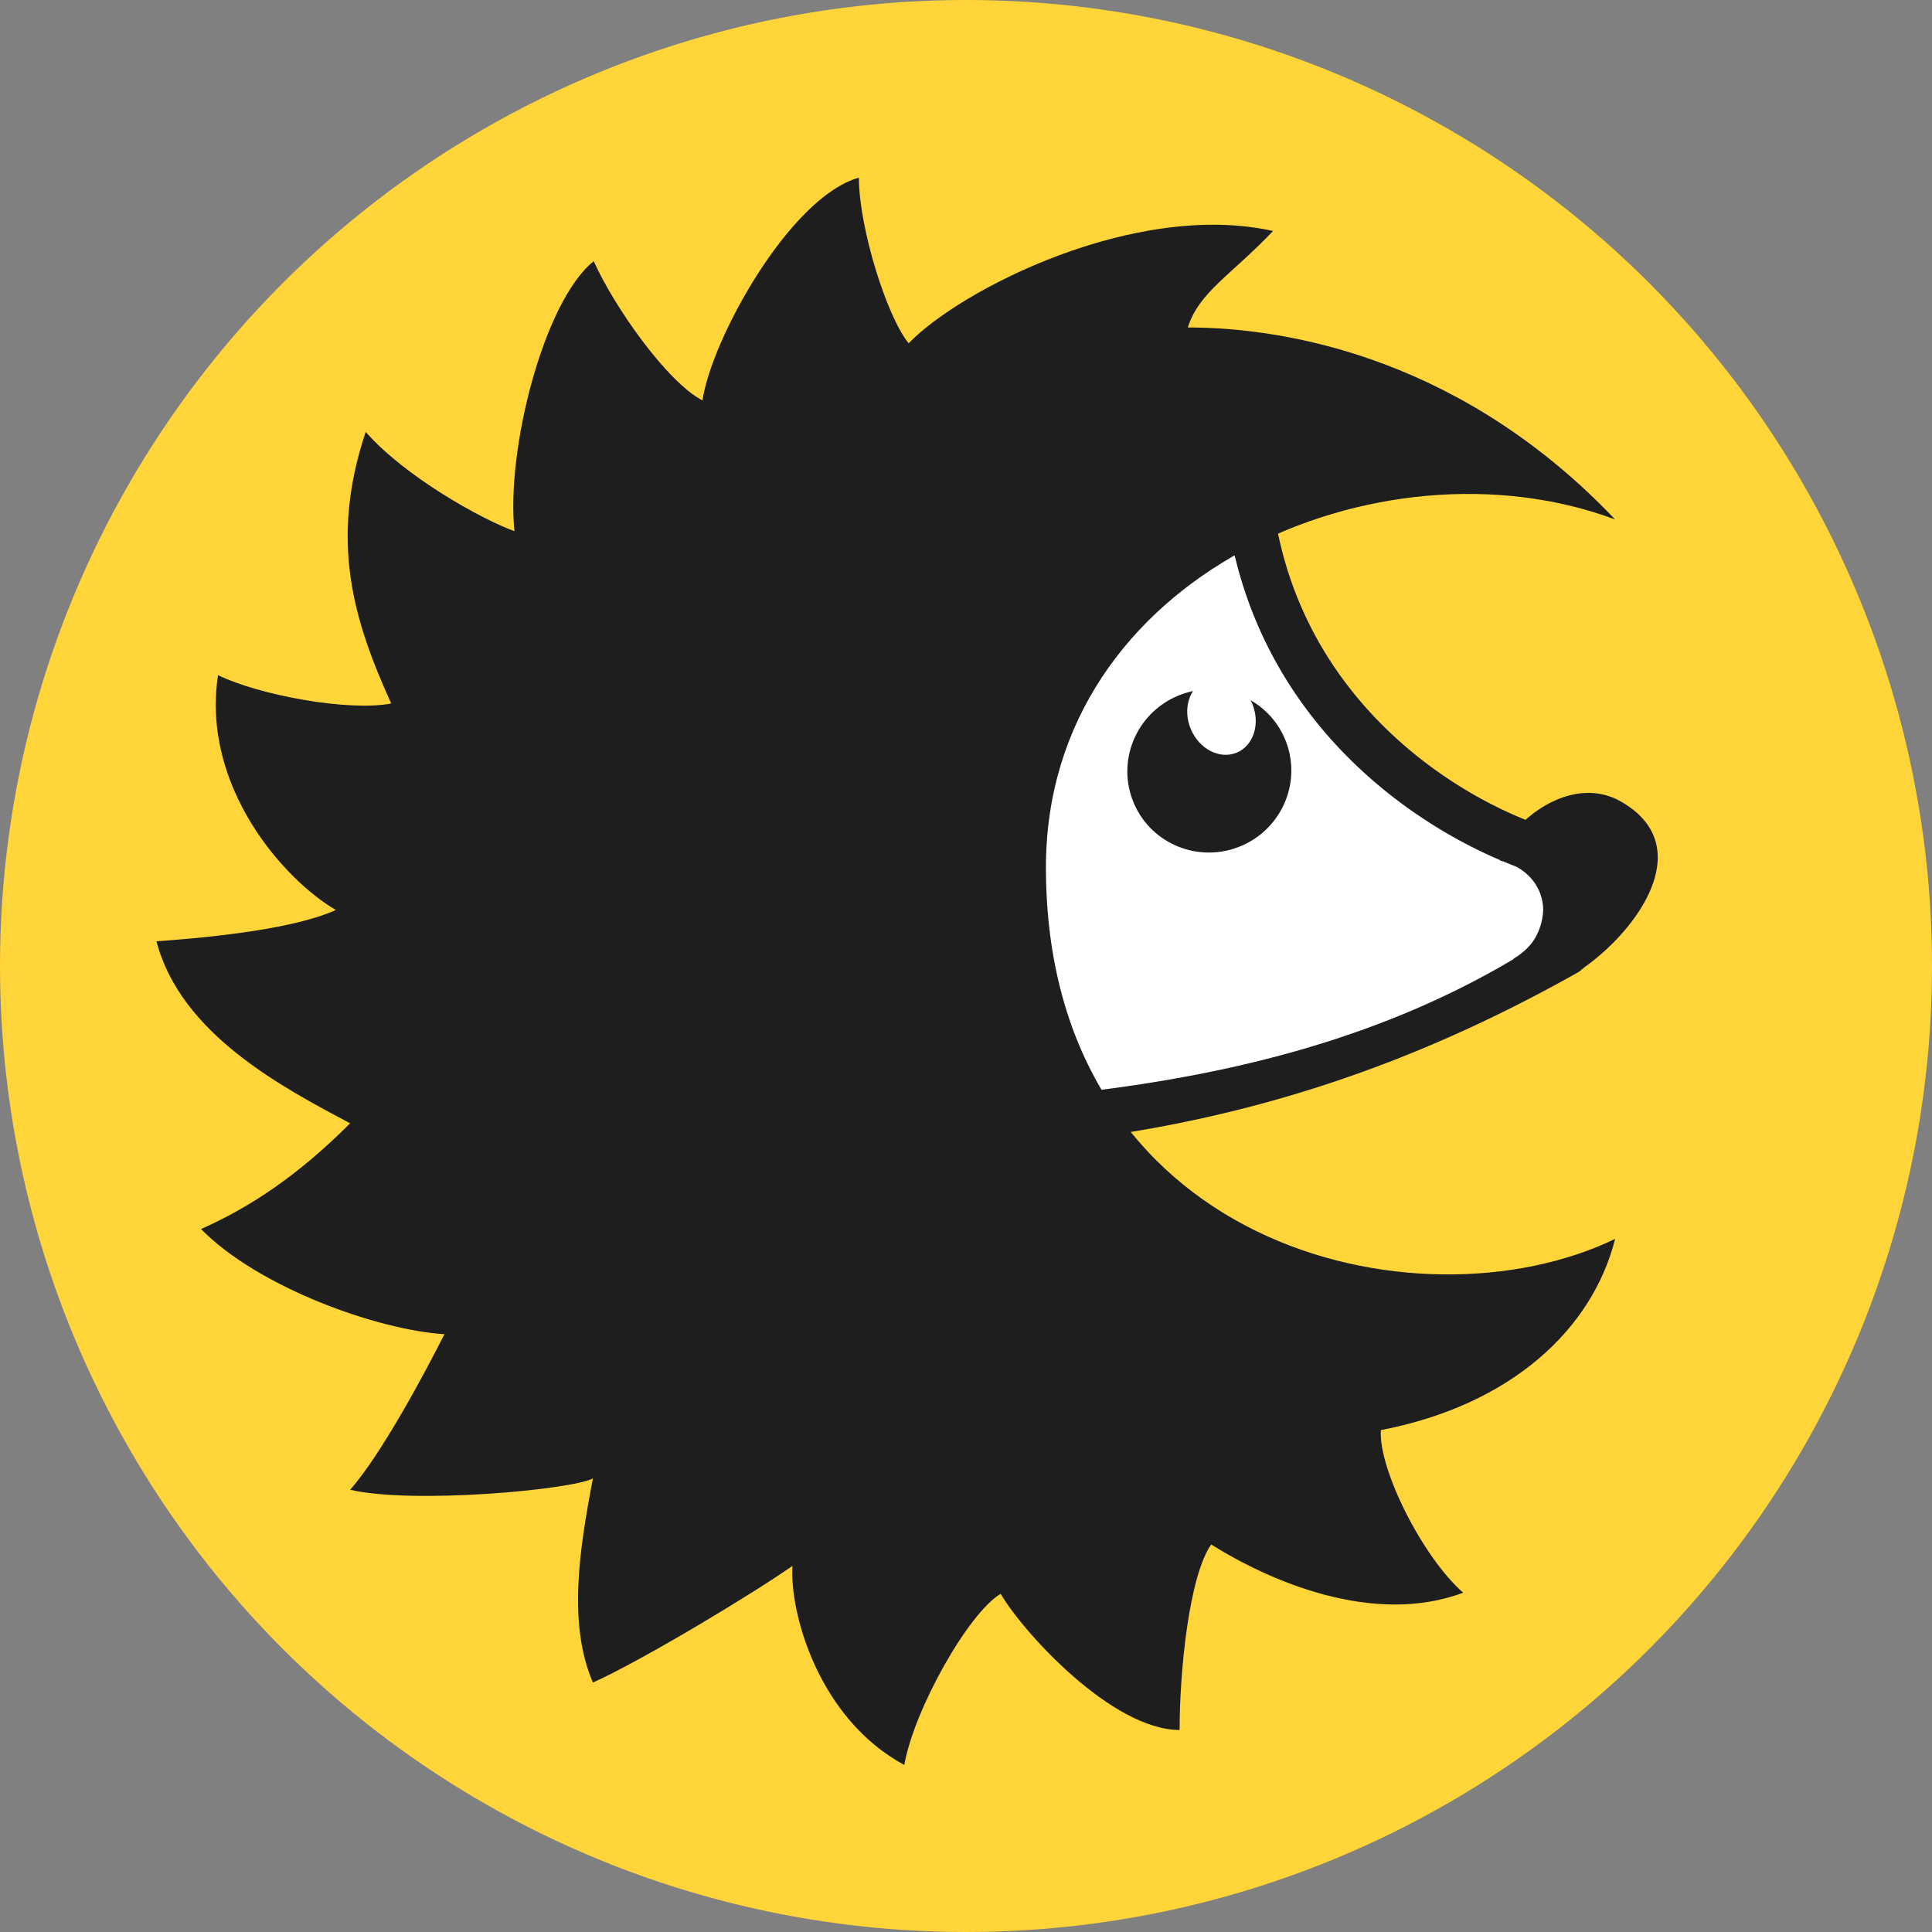
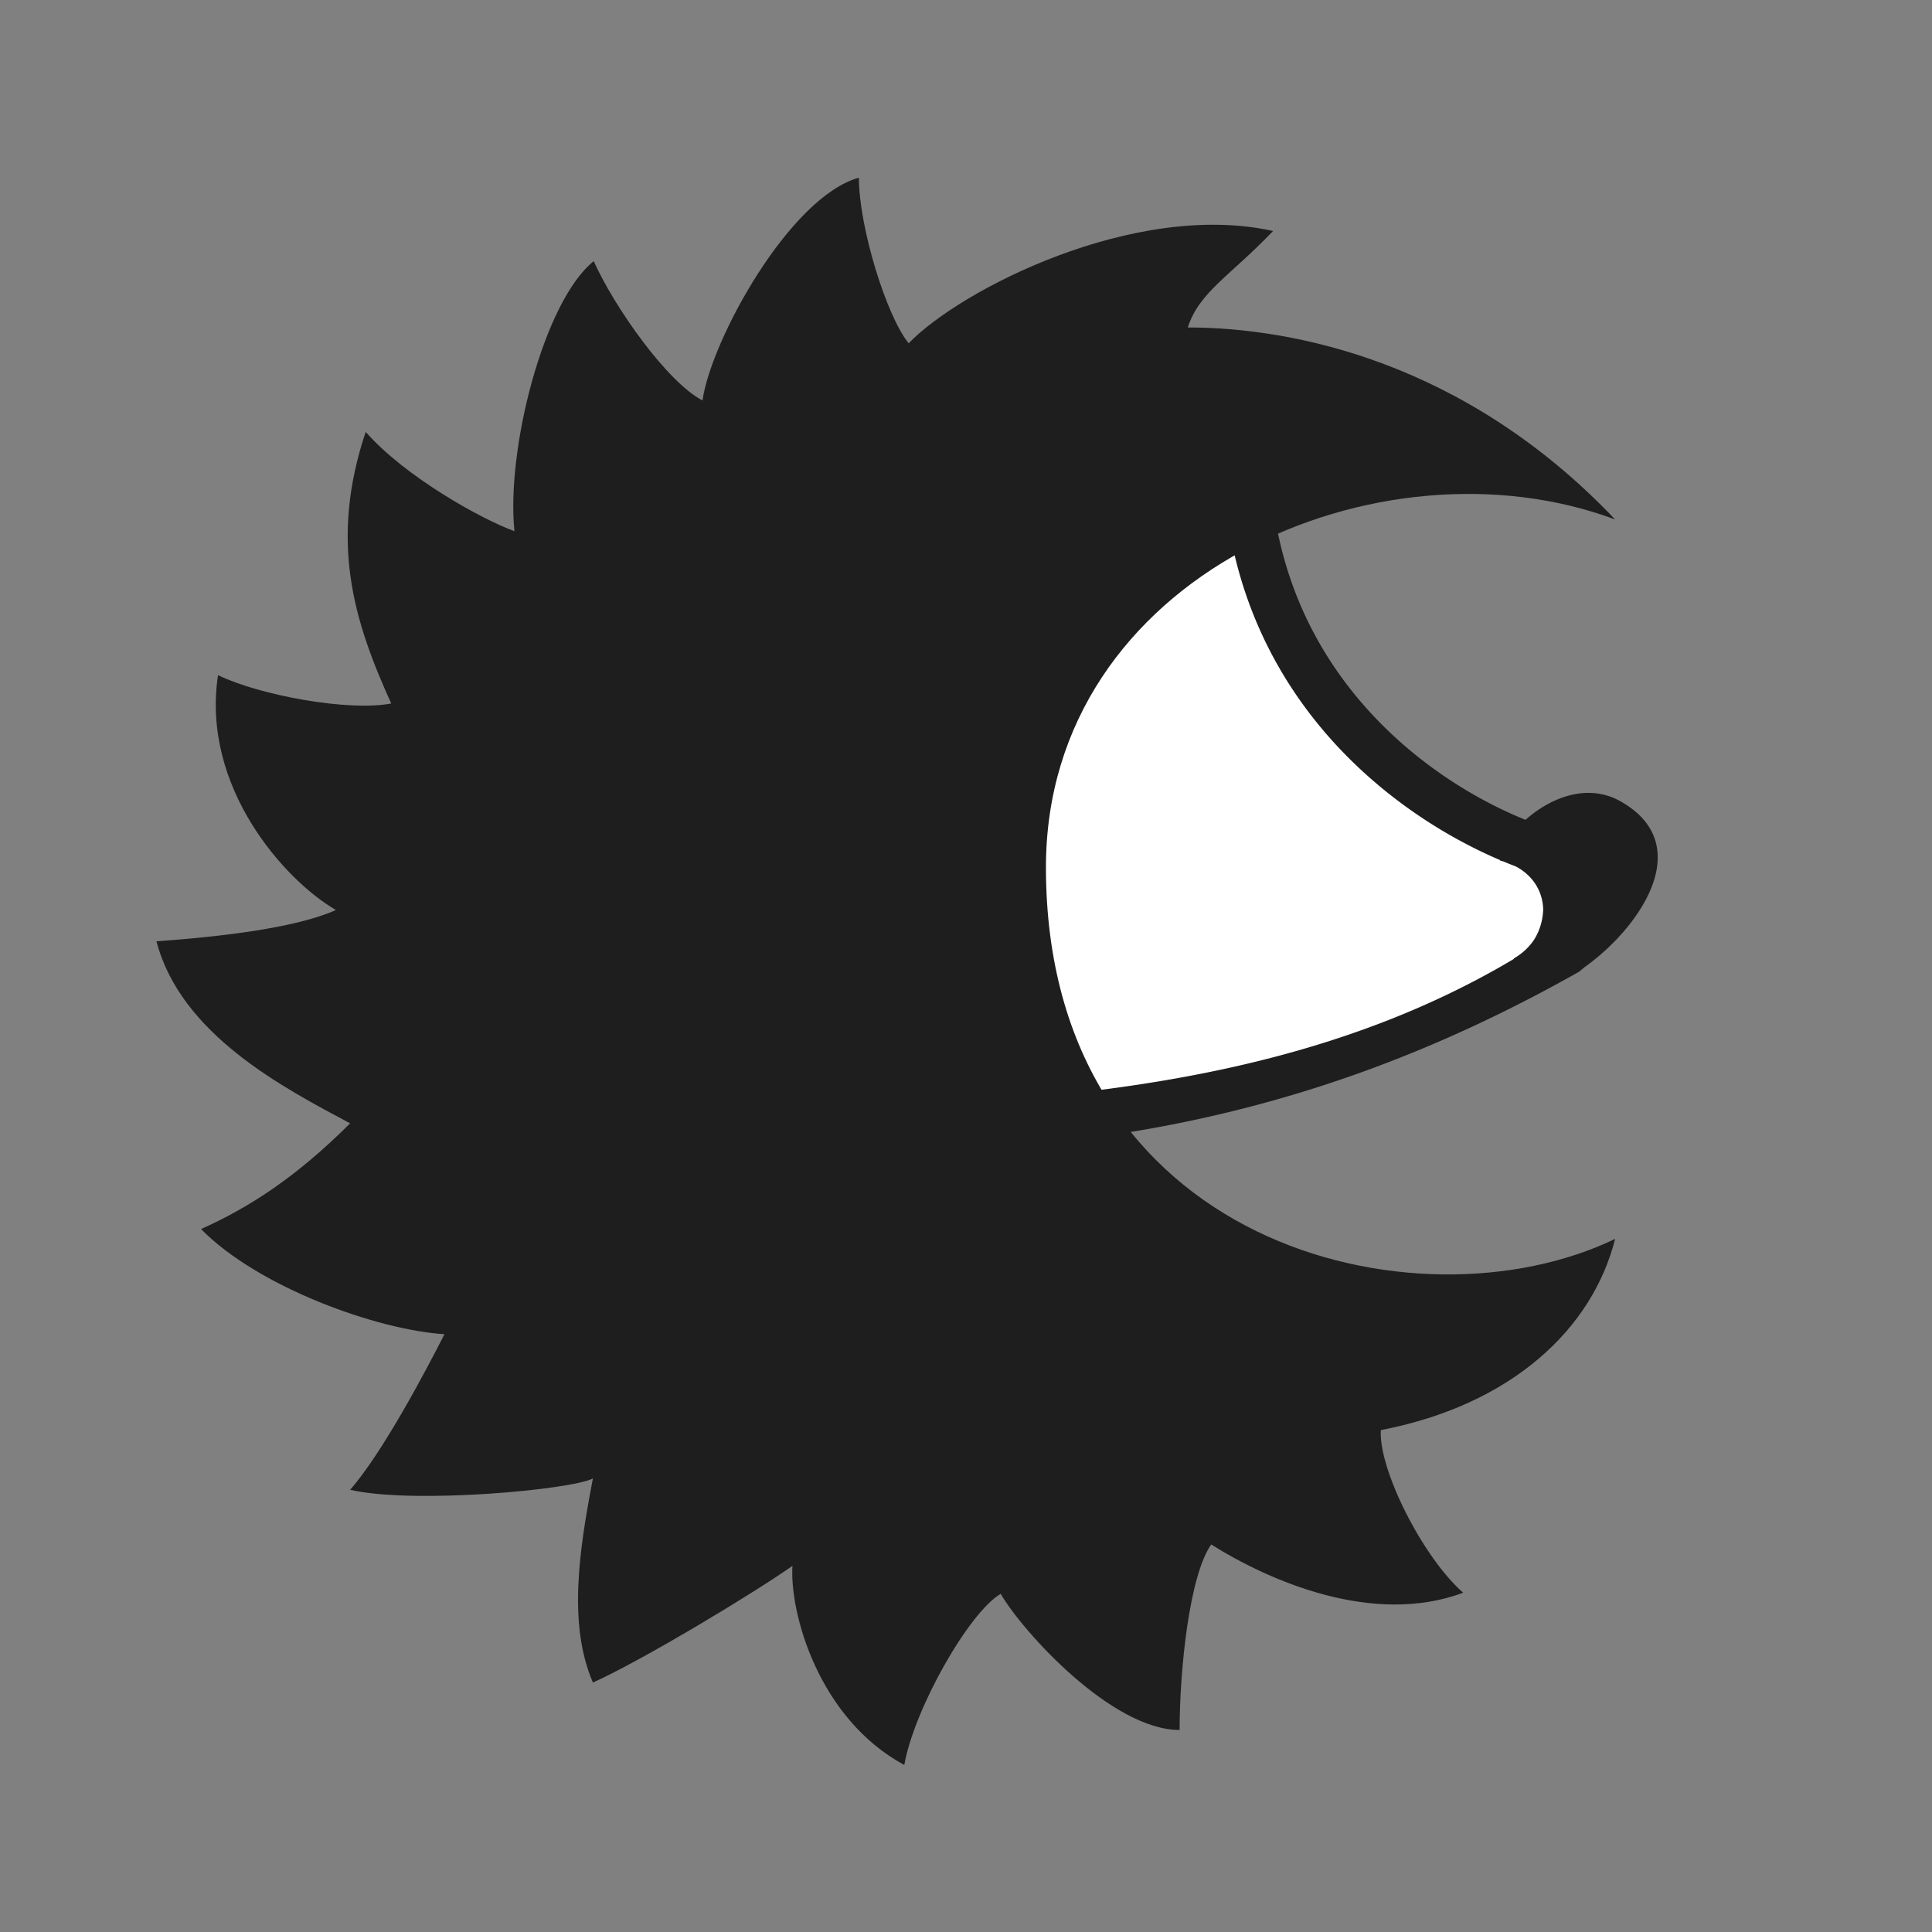
<svg xmlns="http://www.w3.org/2000/svg" width="64" height="64" fill="none">
  <rect width="100%" height="100%" fill="#808080" stroke="none" />
-   <circle cx="32" cy="32" r="32" fill="#FFD539" />
  <path d="M51.83 31.59c-4.778 3.98-14.255 5.306-18.721 5.635l-6.197-13.597c4.34-5.034 13.336-13.322 14.603-6.197 1.267 7.124 7.53 10.371 10.511 10.998l-.197 3.16Z" fill="#fff" />
  <path fill-rule="evenodd" clip-rule="evenodd" d="M42.263 17.297c-.173-.974-.492-1.768-.985-2.352a2.912 2.912 0 0 0-1.885-1.03c-1.375-.184-2.957.474-4.454 1.393-3.053 1.874-6.45 5.277-8.637 7.814l-.325.377 6.628 14.546.542-.04c7.002-.516 13.06-2.371 19.162-5.815l.186-.155c1.8-1.28 3.741-4.032 1.2-5.483-1.118-.638-2.36-.11-3.16.606-3.015-1.212-7.28-4.284-8.272-9.861Zm7.43 11.195c-3.365-1.433-7.881-4.83-8.965-10.923-.143-.807-.383-1.313-.641-1.62a1.356 1.356 0 0 0-.901-.49c-.803-.107-1.98.286-3.432 1.177-2.706 1.661-5.796 4.687-7.944 7.128l5.762 12.644c5.492-.465 11.354-1.53 16.579-4.644a.729.729 0 0 0-.007-.012c.274-.158.49-.36.65-.585.188-.284.3-.618.322-.968l.004-.058c-.007-.568-.306-1.12-.905-1.438-.139-.053-.28-.11-.424-.17a2.335 2.335 0 0 0-.098-.025v-.015Z" fill="#1E1E1E" />
-   <ellipse cx="40.061" cy="25.539" rx="2.719" ry="2.699" transform="rotate(-23.13 40.06 25.539)" fill="#1E1E1E" />
  <ellipse cx="40.463" cy="23.728" rx="1.101" ry="1.306" transform="rotate(-23.13 40.463 23.728)" fill="#fff" />
  <path d="M34.648 28.731c0 12.57 12.308 15.466 18.855 12.309-.752 2.98-3.427 5.5-7.761 6.334-.081 1.304 1.397 4.227 2.728 5.386-2.992 1.121-6.442-.401-8.347-1.597-.728 1.031-1.047 4.177-1.047 6.145-2.248 0-5.203-3.263-5.927-4.51-1.055.617-2.866 3.812-3.193 5.668-2.838-1.529-3.803-5.032-3.705-6.594-1.262.888-4.919 3.1-6.61 3.865-.82-1.91-.472-4.307 0-6.762-.71.376-5.95.86-8.043.376 1.056-1.2 2.49-3.9 3.125-5.154-2.226-.138-6.168-1.553-8.064-3.483 1.614-.718 3.191-1.754 4.939-3.502-2.22-1.183-5.61-2.948-6.415-6.03 2.08-.148 4.618-.438 5.944-1.037-1.69-.978-4.468-4.067-3.905-7.779 1.38.666 4.314 1.21 5.738.938-1.237-2.727-2.062-5.361-.846-8.996 1.313 1.495 3.852 2.9 4.928 3.288-.28-2.684.967-7.617 2.626-8.945.686 1.532 2.437 4.01 3.603 4.614.289-2.013 2.892-6.744 5.181-7.379 0 1.637.914 4.586 1.649 5.486 1.712-1.78 7.501-4.735 12.071-3.72-1.416 1.486-2.448 2.019-2.825 3.196 3.467 0 9.18 1.123 14.156 6.36-7.761-2.9-18.855 1.834-18.855 11.523Z" fill="#1E1E1E" />
</svg>